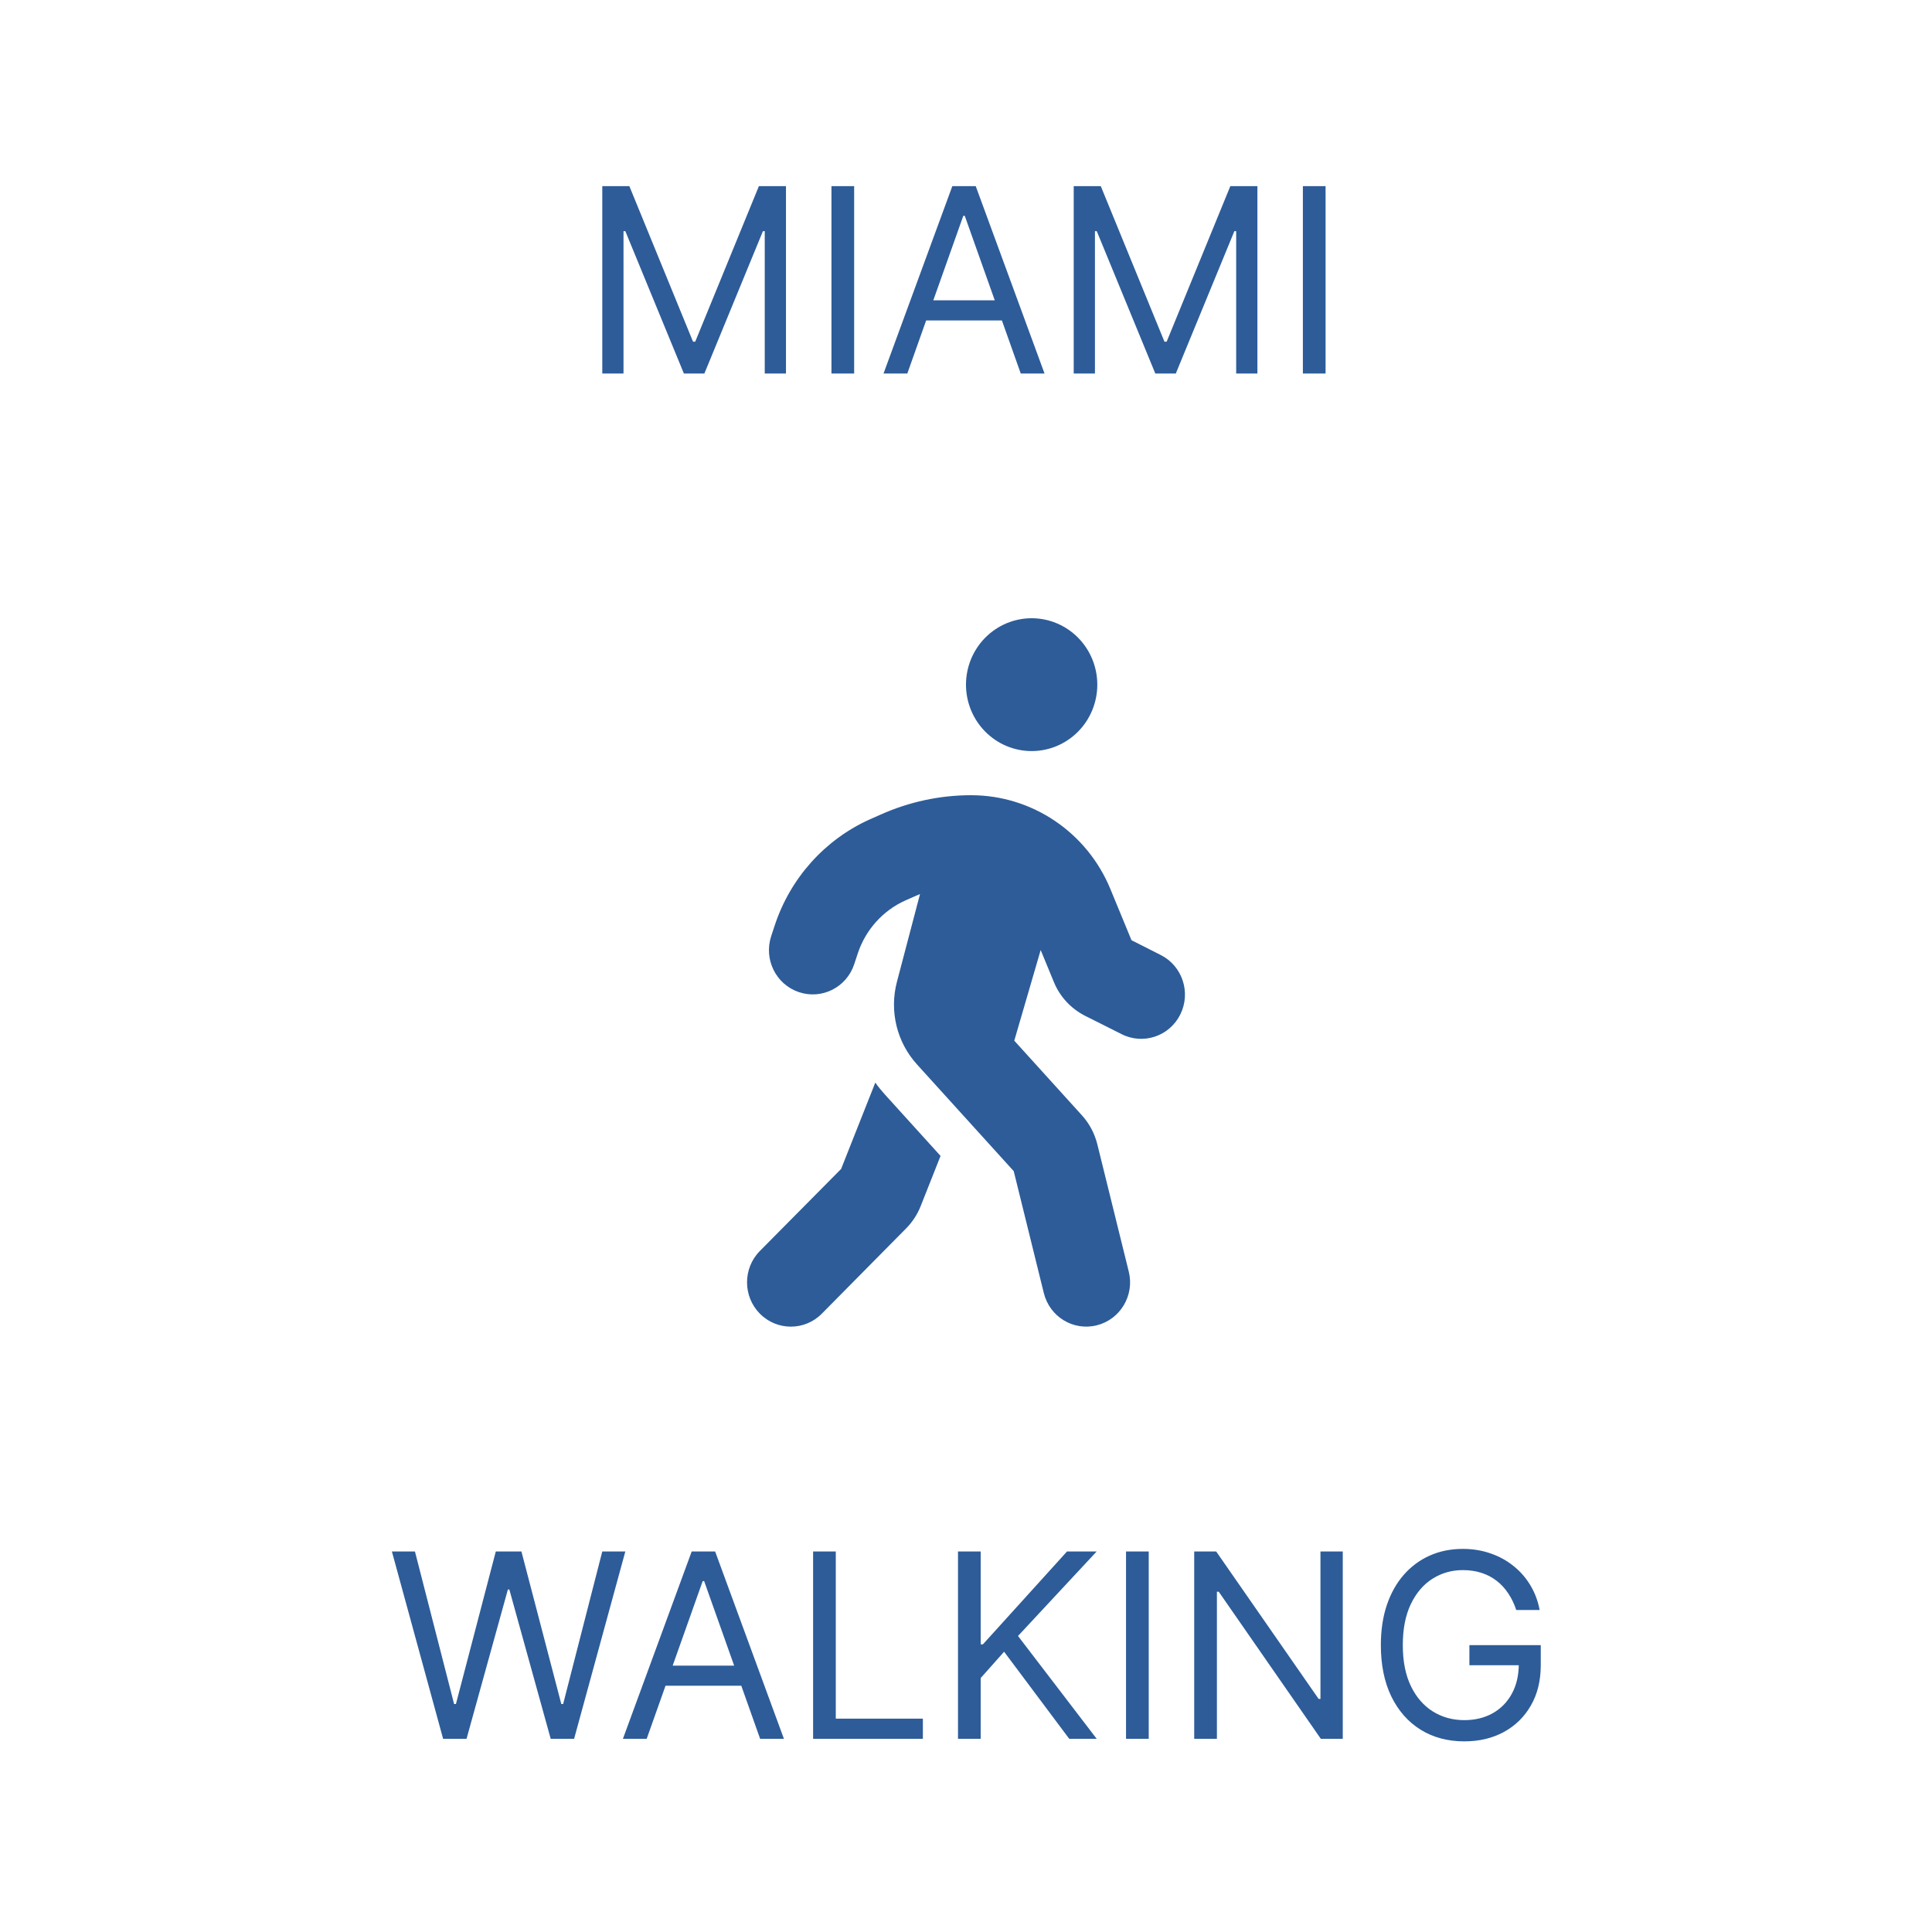
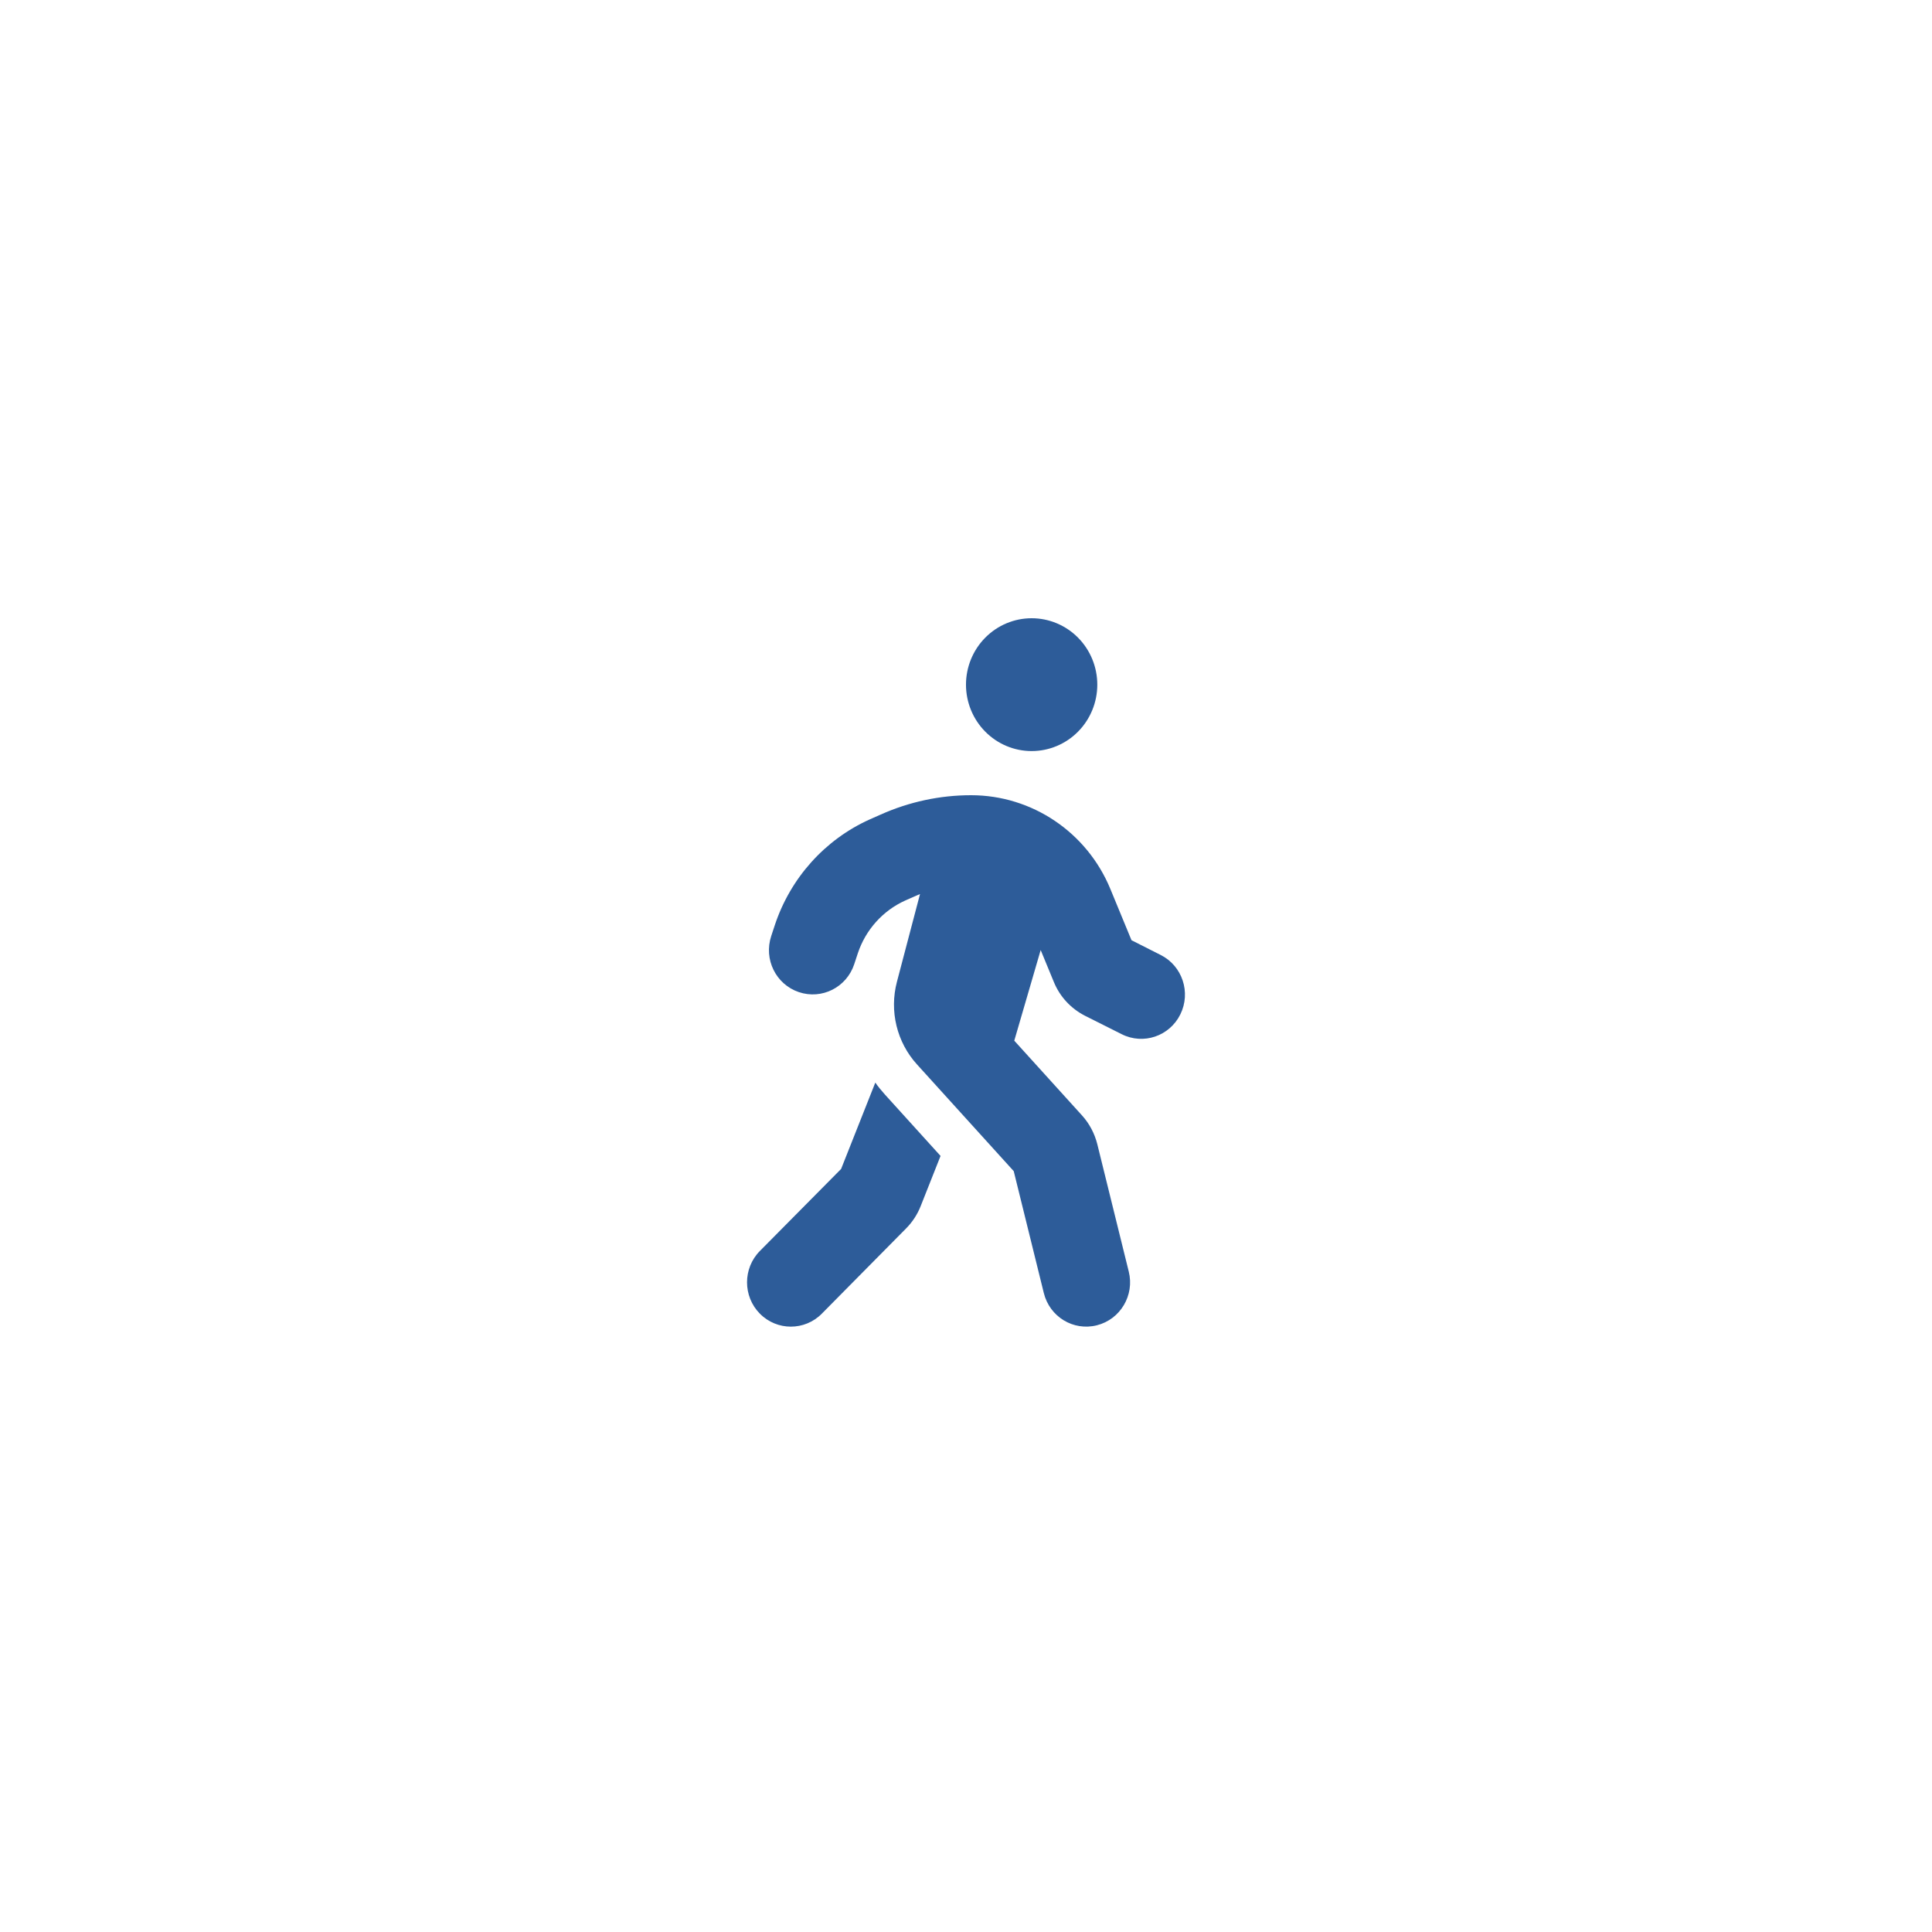
<svg xmlns="http://www.w3.org/2000/svg" width="150" height="150" viewBox="0 0 150 150" fill="none">
-   <rect width="150" height="150" fill="white" />
  <path d="M74.999 53.157C74.999 51.789 75.537 50.477 76.493 49.51C77.448 48.543 78.745 48 80.097 48C81.449 48 82.745 48.543 83.701 49.51C84.657 50.477 85.194 51.789 85.194 53.157C85.194 54.524 84.657 55.836 83.701 56.803C82.745 57.77 81.449 58.313 80.097 58.313C78.745 58.313 77.448 57.77 76.493 56.803C75.537 55.836 74.999 54.524 74.999 53.157ZM71.442 69.41C71.336 69.453 71.24 69.496 71.134 69.539L70.284 69.915C68.543 70.699 67.205 72.193 66.599 74.019L66.323 74.857C65.728 76.662 63.806 77.628 62.022 77.027C60.238 76.425 59.282 74.481 59.877 72.676L60.153 71.838C61.364 68.175 64.04 65.188 67.523 63.62L68.373 63.244C70.582 62.256 72.971 61.74 75.392 61.74C80.129 61.74 84.398 64.619 86.214 69.034L87.849 72.998L90.122 74.148C91.8 74.996 92.48 77.059 91.641 78.756C90.802 80.454 88.763 81.141 87.085 80.293L84.239 78.864C83.145 78.305 82.285 77.381 81.817 76.232L80.798 73.761L78.748 80.797L84.005 86.599C84.579 87.232 84.982 87.995 85.194 88.833L87.637 98.727C88.094 100.564 86.989 102.433 85.162 102.895C83.336 103.357 81.499 102.24 81.042 100.392L78.706 90.928L71.198 82.645C69.626 80.916 69.042 78.499 69.636 76.232L71.431 69.41H71.442ZM65.304 90.756L67.959 84.052C68.182 84.375 68.436 84.676 68.702 84.976L73.024 89.746L71.484 93.635C71.23 94.28 70.847 94.871 70.359 95.365L63.806 101.993C62.479 103.336 60.323 103.336 58.996 101.993C57.668 100.65 57.668 98.469 58.996 97.126L65.304 90.756Z" fill="#2D5C99" />
-   <path d="M46.761 14.454H48.864L53.807 26.528H53.977L58.92 14.454H61.023V29H59.375V17.949H59.233L54.688 29H53.097L48.551 17.949H48.409V29H46.761V14.454ZM66.316 14.454V29H64.554V14.454H66.316ZM70.444 29H68.597L73.938 14.454H75.756L81.097 29H79.251L74.904 16.756H74.79L70.444 29ZM71.126 23.318H78.569V24.881H71.126V23.318ZM83.363 14.454H85.465L90.408 26.528H90.579L95.522 14.454H97.624V29H95.977V17.949H95.835L91.289 29H89.698L85.153 17.949H85.011V29H83.363V14.454ZM102.917 14.454V29H101.156V14.454H102.917Z" fill="#2D5C99" />
-   <path d="M34.403 135L30.426 120.455H32.216L35.256 132.301H35.398L38.494 120.455H40.483L43.58 132.301H43.722L46.761 120.455H48.551L44.574 135H42.756L39.545 123.409H39.432L36.222 135H34.403ZM50.209 135H48.363L53.704 120.455H55.522L60.863 135H59.016L54.67 122.756H54.556L50.209 135ZM50.891 129.318H58.334V130.881H50.891V129.318ZM63.129 135V120.455H64.89V133.438H71.651V135H63.129ZM74.379 135V120.455H76.14V127.67H76.31L82.844 120.455H85.146L79.038 127.017L85.146 135H83.015L77.958 128.239L76.14 130.284V135H74.379ZM89.187 120.455V135H87.425V120.455H89.187ZM104.252 120.455V135H102.548L94.622 123.58H94.48V135H92.718V120.455H94.423L102.377 131.903H102.52V120.455H104.252ZM117.72 125C117.564 124.522 117.358 124.093 117.102 123.714C116.851 123.331 116.551 123.004 116.2 122.734C115.855 122.464 115.462 122.259 115.021 122.116C114.581 121.974 114.098 121.903 113.572 121.903C112.711 121.903 111.927 122.126 111.222 122.571C110.516 123.016 109.955 123.672 109.538 124.538C109.122 125.405 108.913 126.468 108.913 127.727C108.913 128.987 109.124 130.05 109.545 130.916C109.967 131.783 110.537 132.438 111.257 132.884C111.977 133.329 112.786 133.551 113.686 133.551C114.519 133.551 115.253 133.374 115.888 133.018C116.527 132.659 117.024 132.152 117.379 131.499C117.739 130.84 117.919 130.066 117.919 129.176L118.459 129.29H114.084V127.727H119.624V129.29C119.624 130.488 119.368 131.529 118.857 132.415C118.35 133.3 117.649 133.987 116.754 134.474C115.864 134.957 114.841 135.199 113.686 135.199C112.398 135.199 111.267 134.896 110.291 134.29C109.321 133.684 108.563 132.822 108.018 131.705C107.479 130.587 107.209 129.261 107.209 127.727C107.209 126.577 107.363 125.542 107.67 124.624C107.983 123.7 108.423 122.914 108.991 122.266C109.56 121.617 110.232 121.12 111.009 120.774C111.785 120.429 112.64 120.256 113.572 120.256C114.339 120.256 115.054 120.372 115.717 120.604C116.385 120.831 116.979 121.155 117.5 121.577C118.026 121.993 118.464 122.493 118.814 123.075C119.164 123.653 119.406 124.295 119.538 125H117.72Z" fill="#2D5C99" />
</svg>